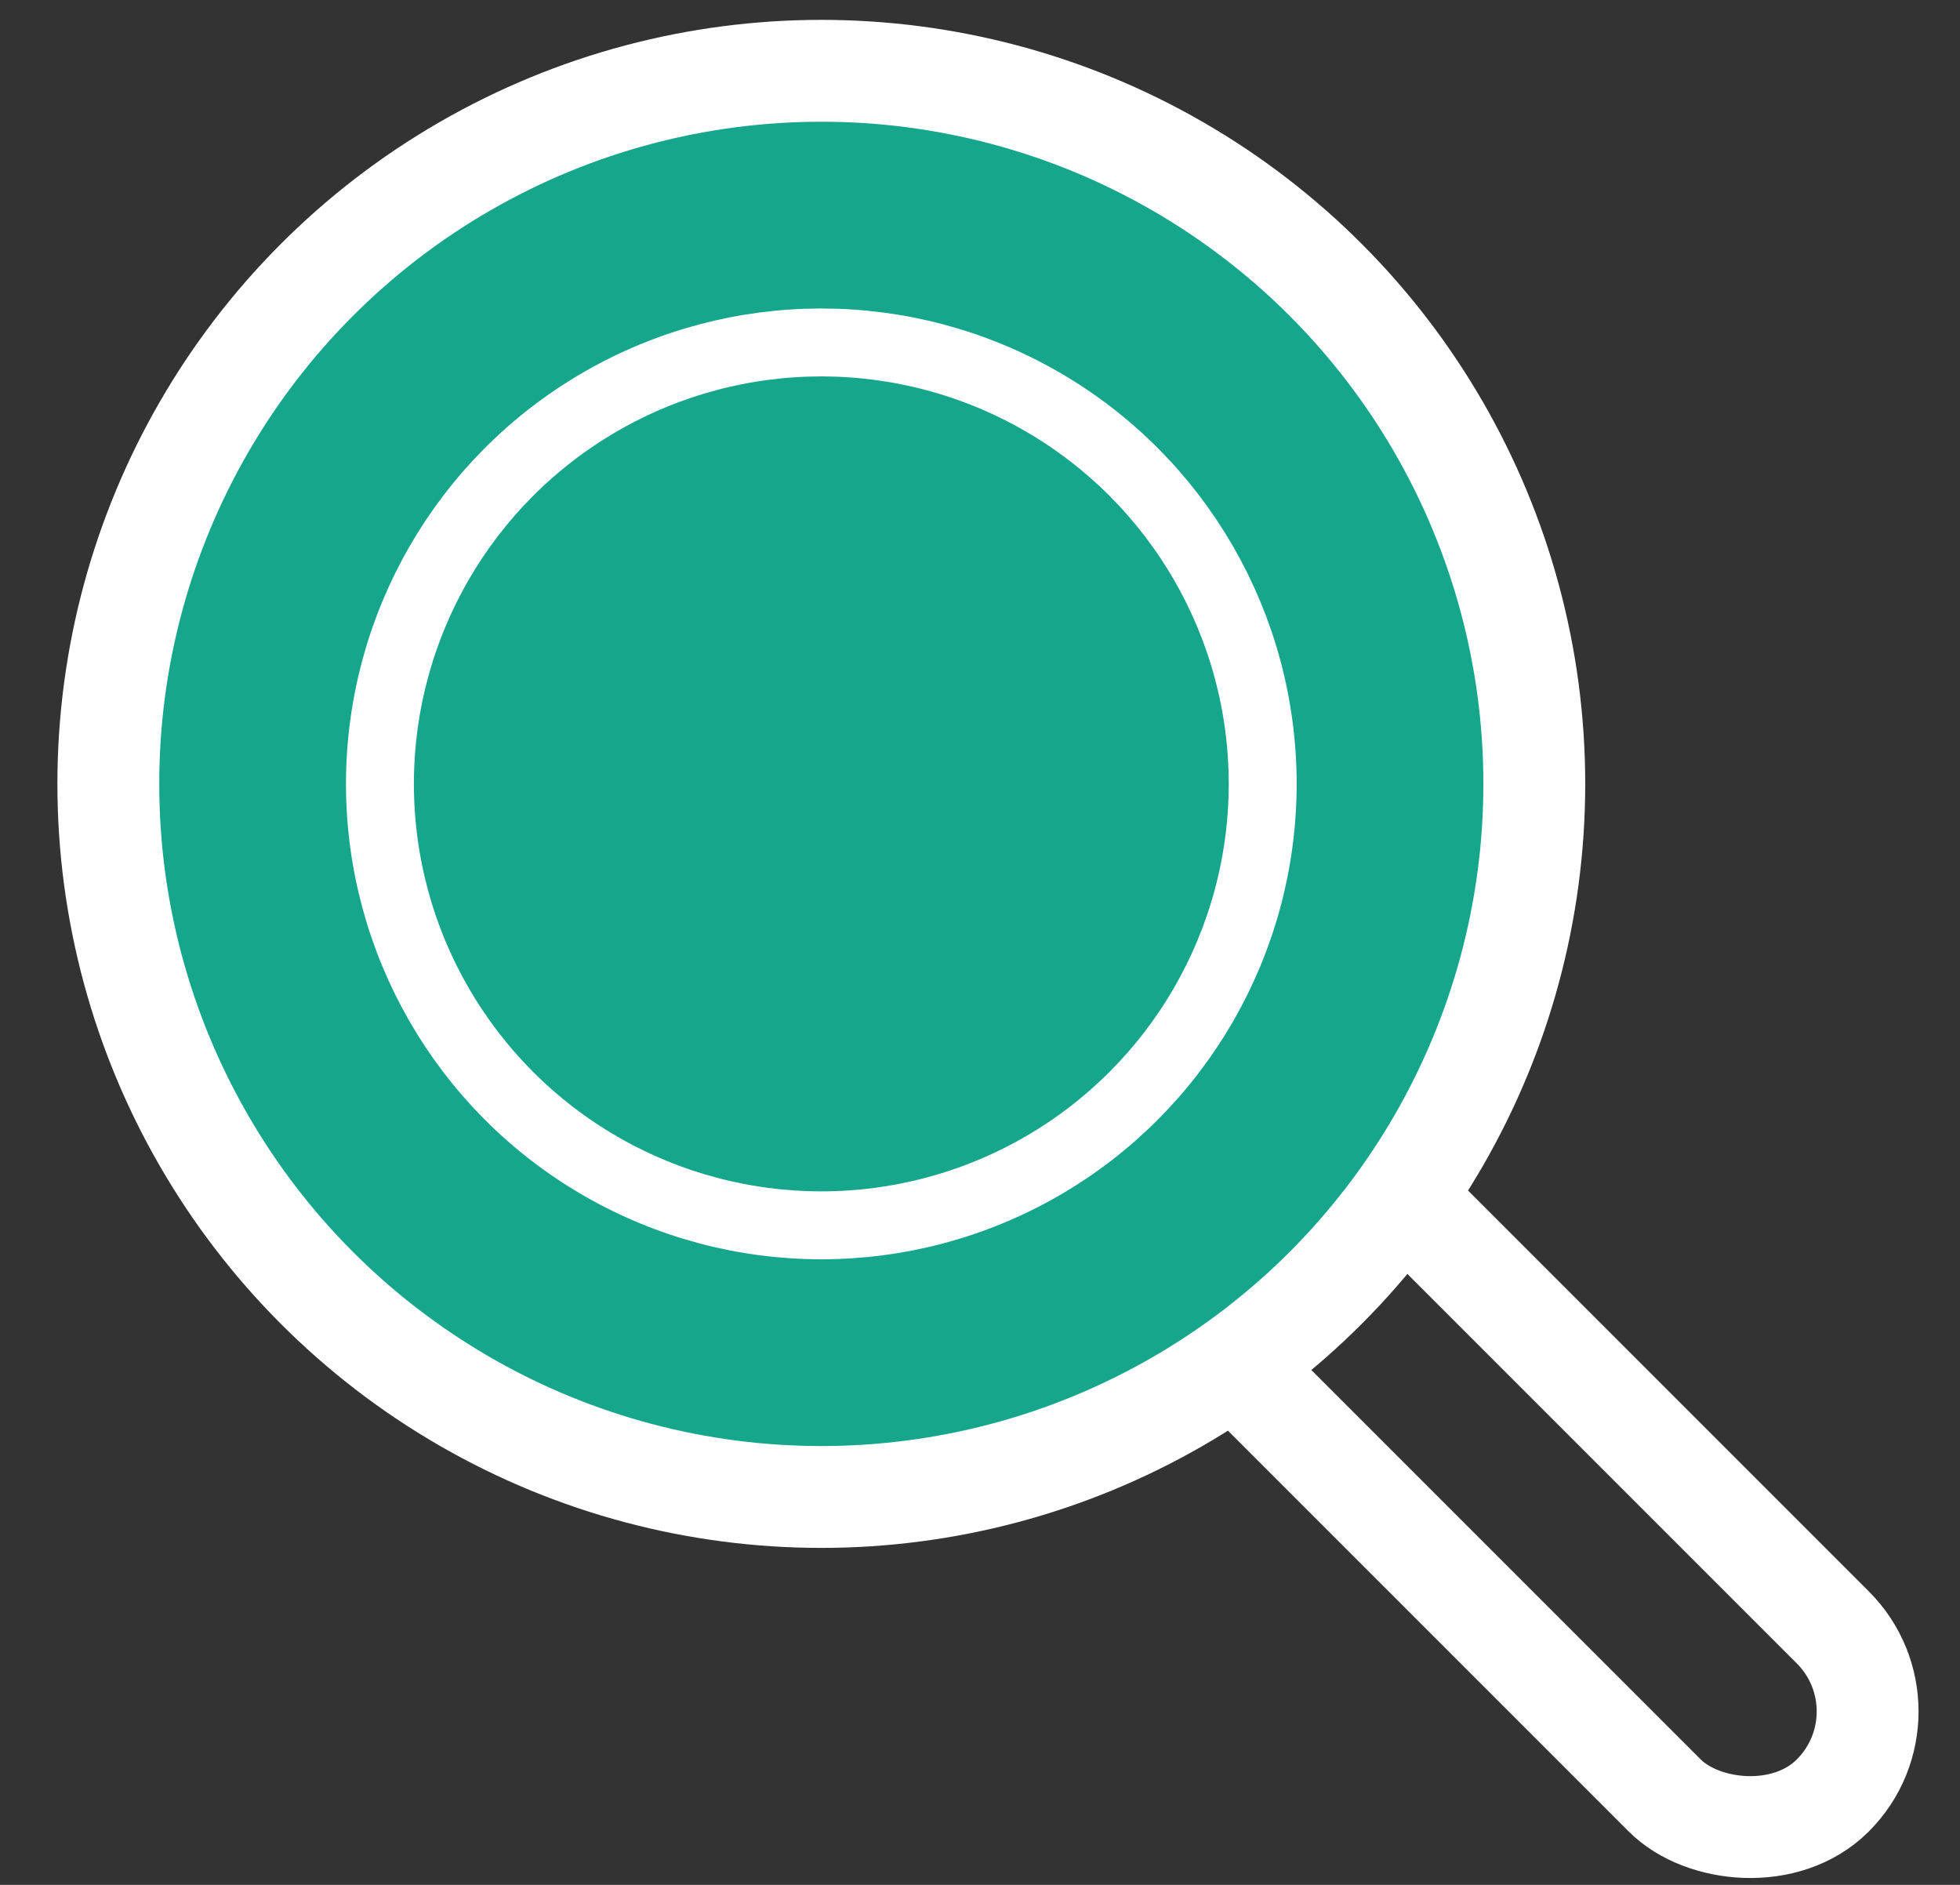
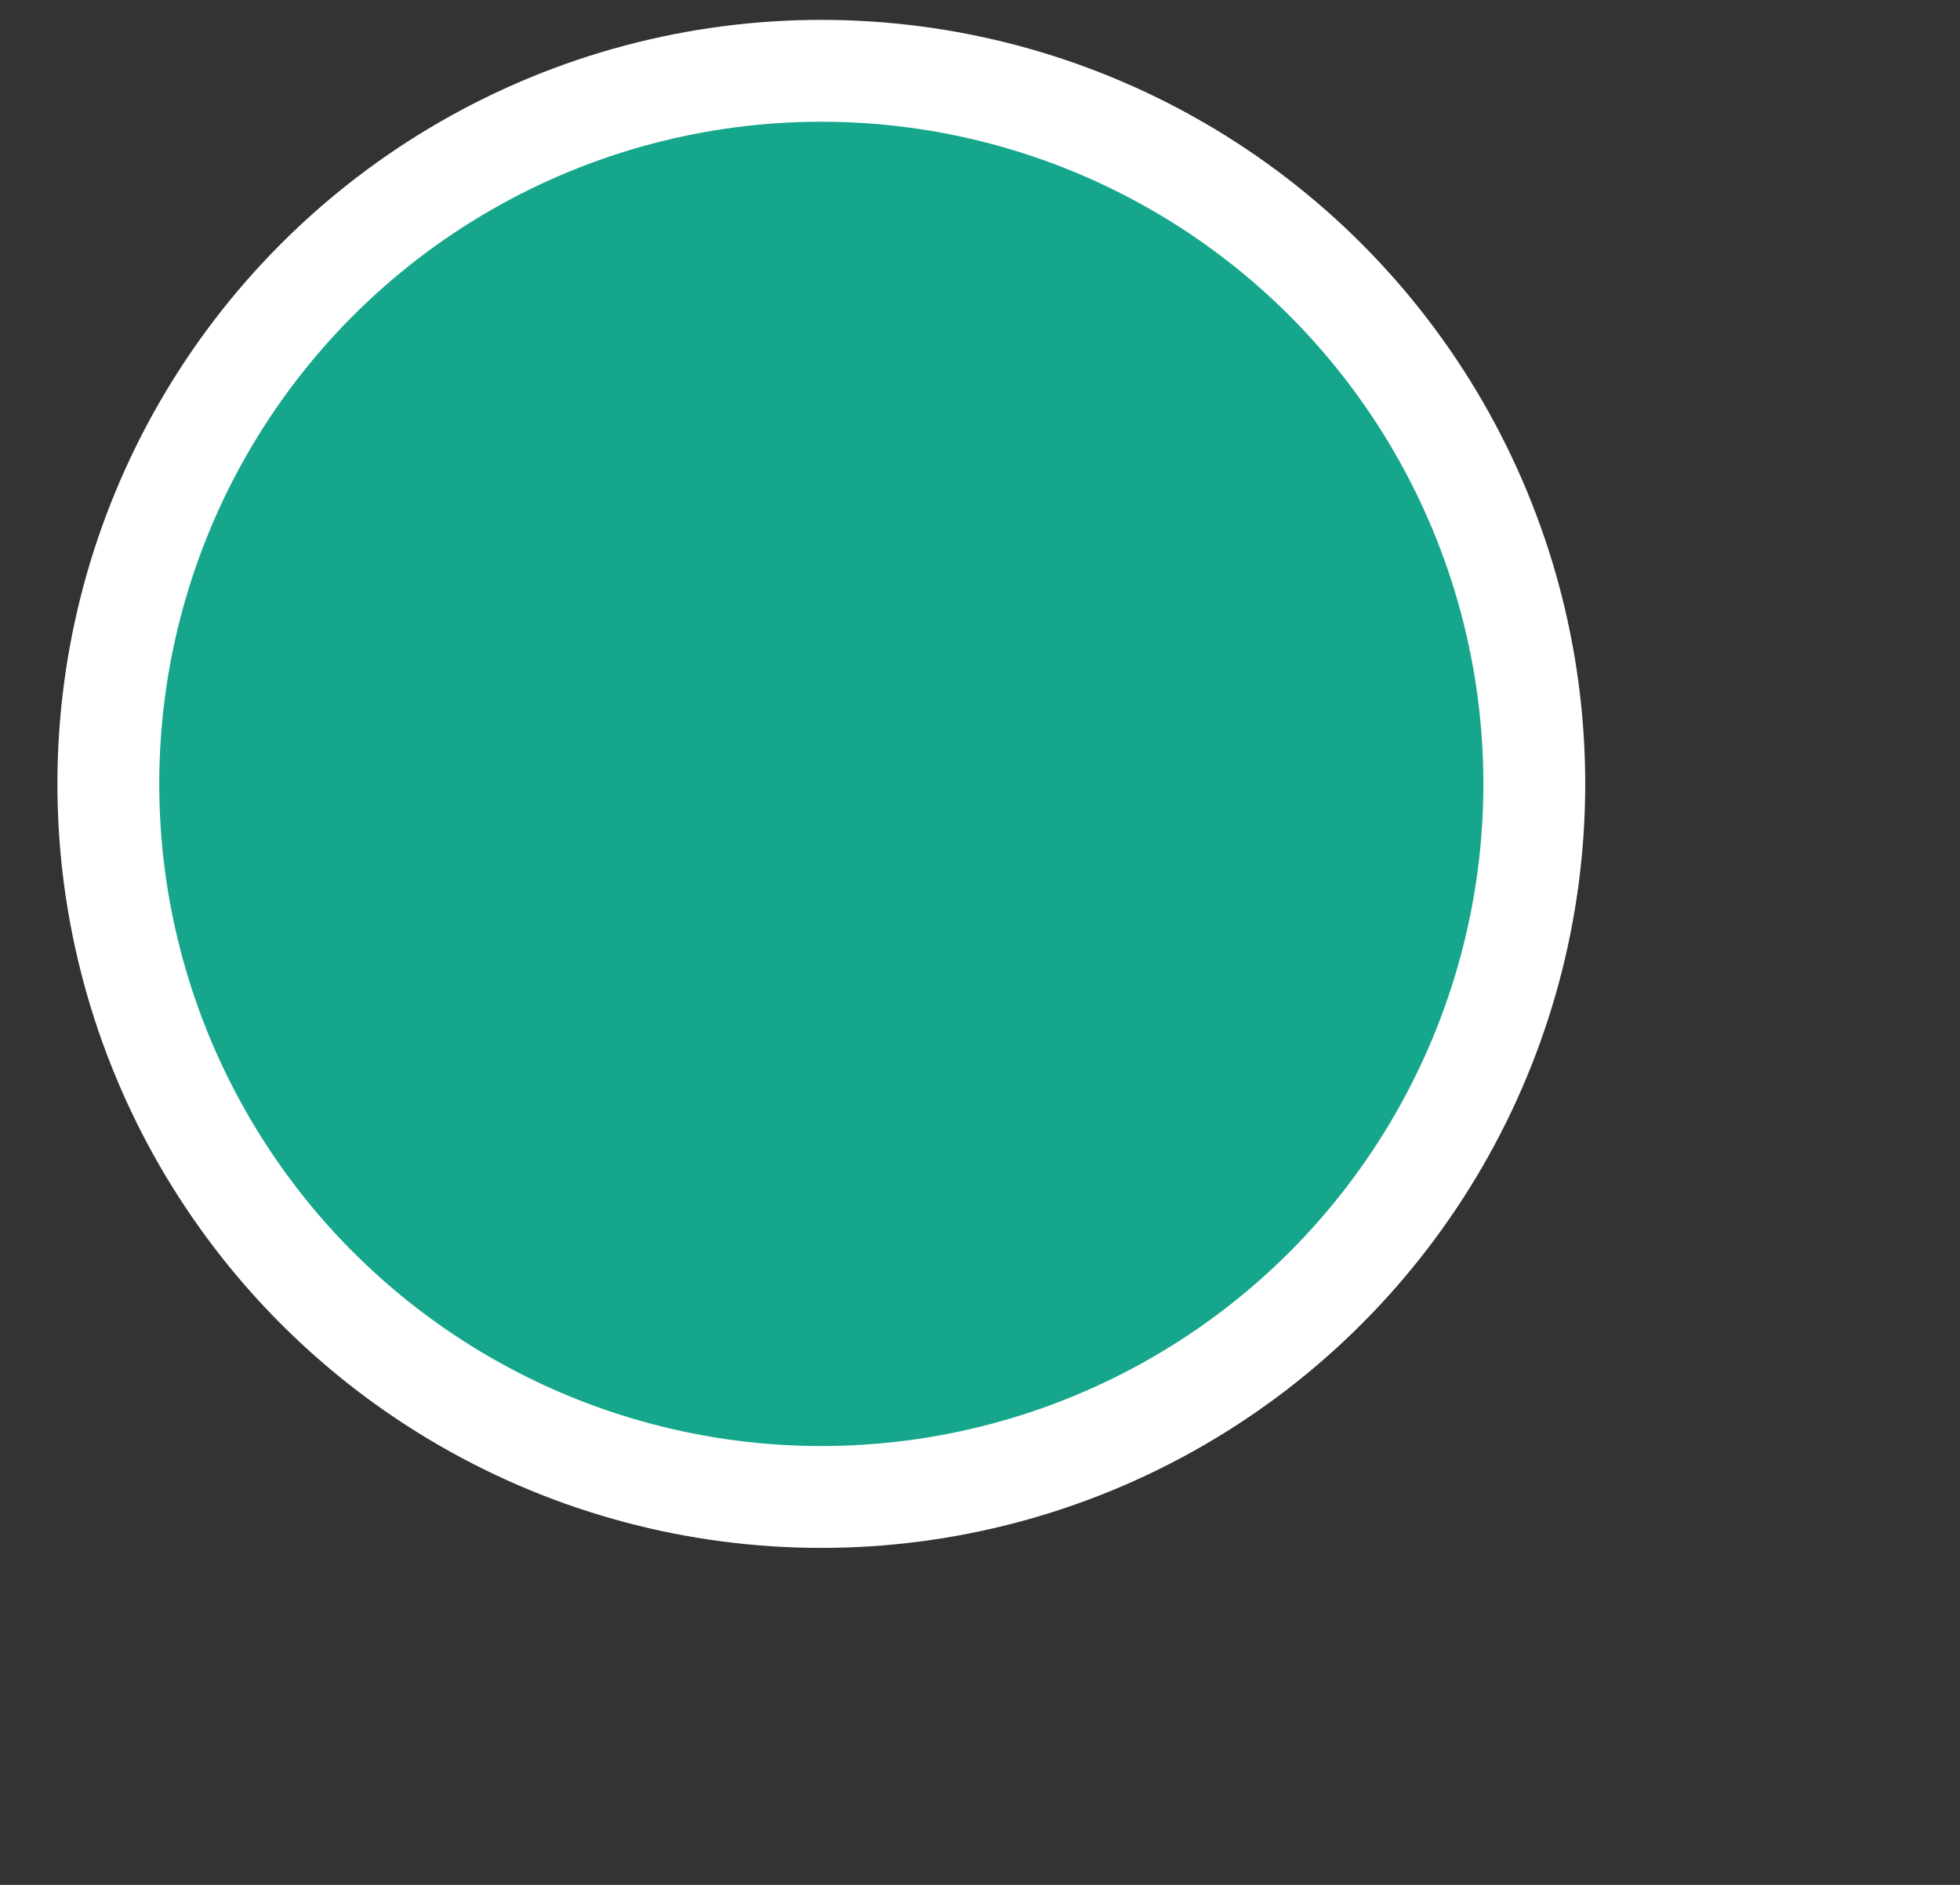
<svg xmlns="http://www.w3.org/2000/svg" width="26" height="25" viewBox="0 0 26 25" fill="none">
  <rect x="0" y="0" width="26" height="25" fill="#333333" stroke="none" />
-   <rect x="14.598" y="16.329" width="3.153" height="12.162" rx="1.576" transform="rotate(-45 14.598 16.329)" stroke="white" stroke-width="1.351" />
  <circle cx="10.895" cy="10.397" r="9.458" fill="#16A68C" stroke="white" stroke-width="1.351" />
-   <circle cx="10.895" cy="10.397" r="5.855" stroke="white" stroke-width="0.901" />
</svg>